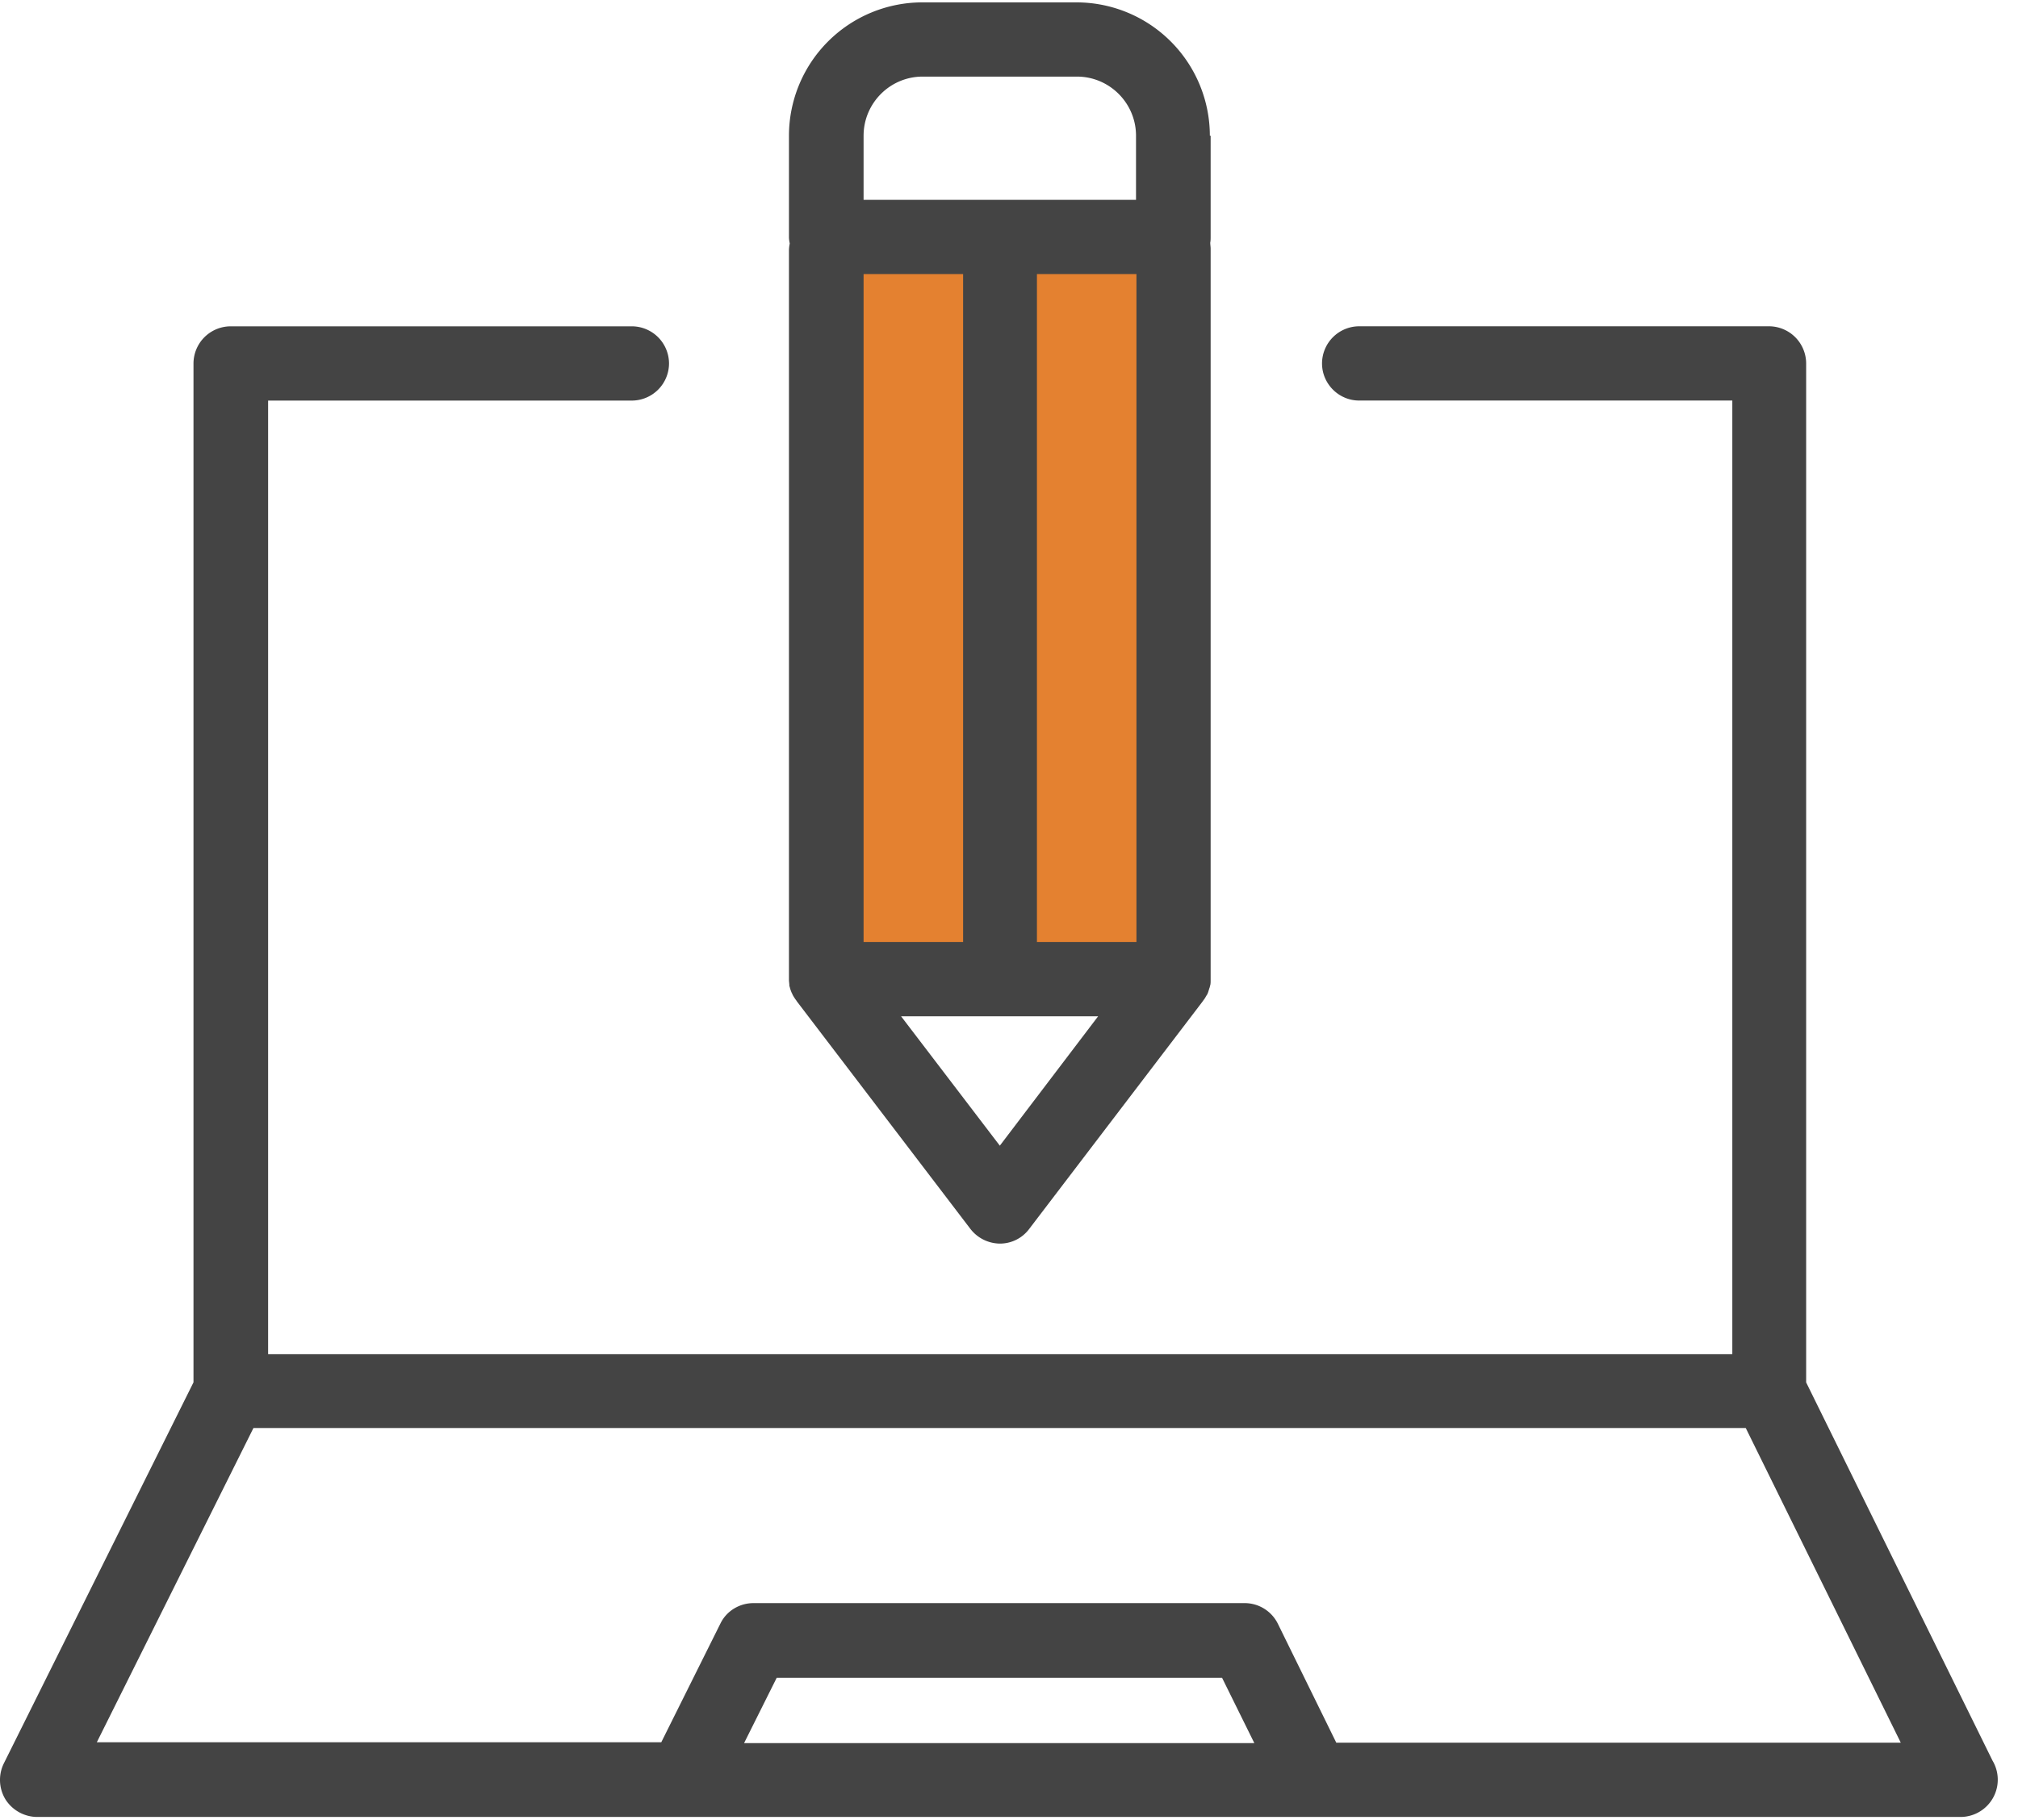
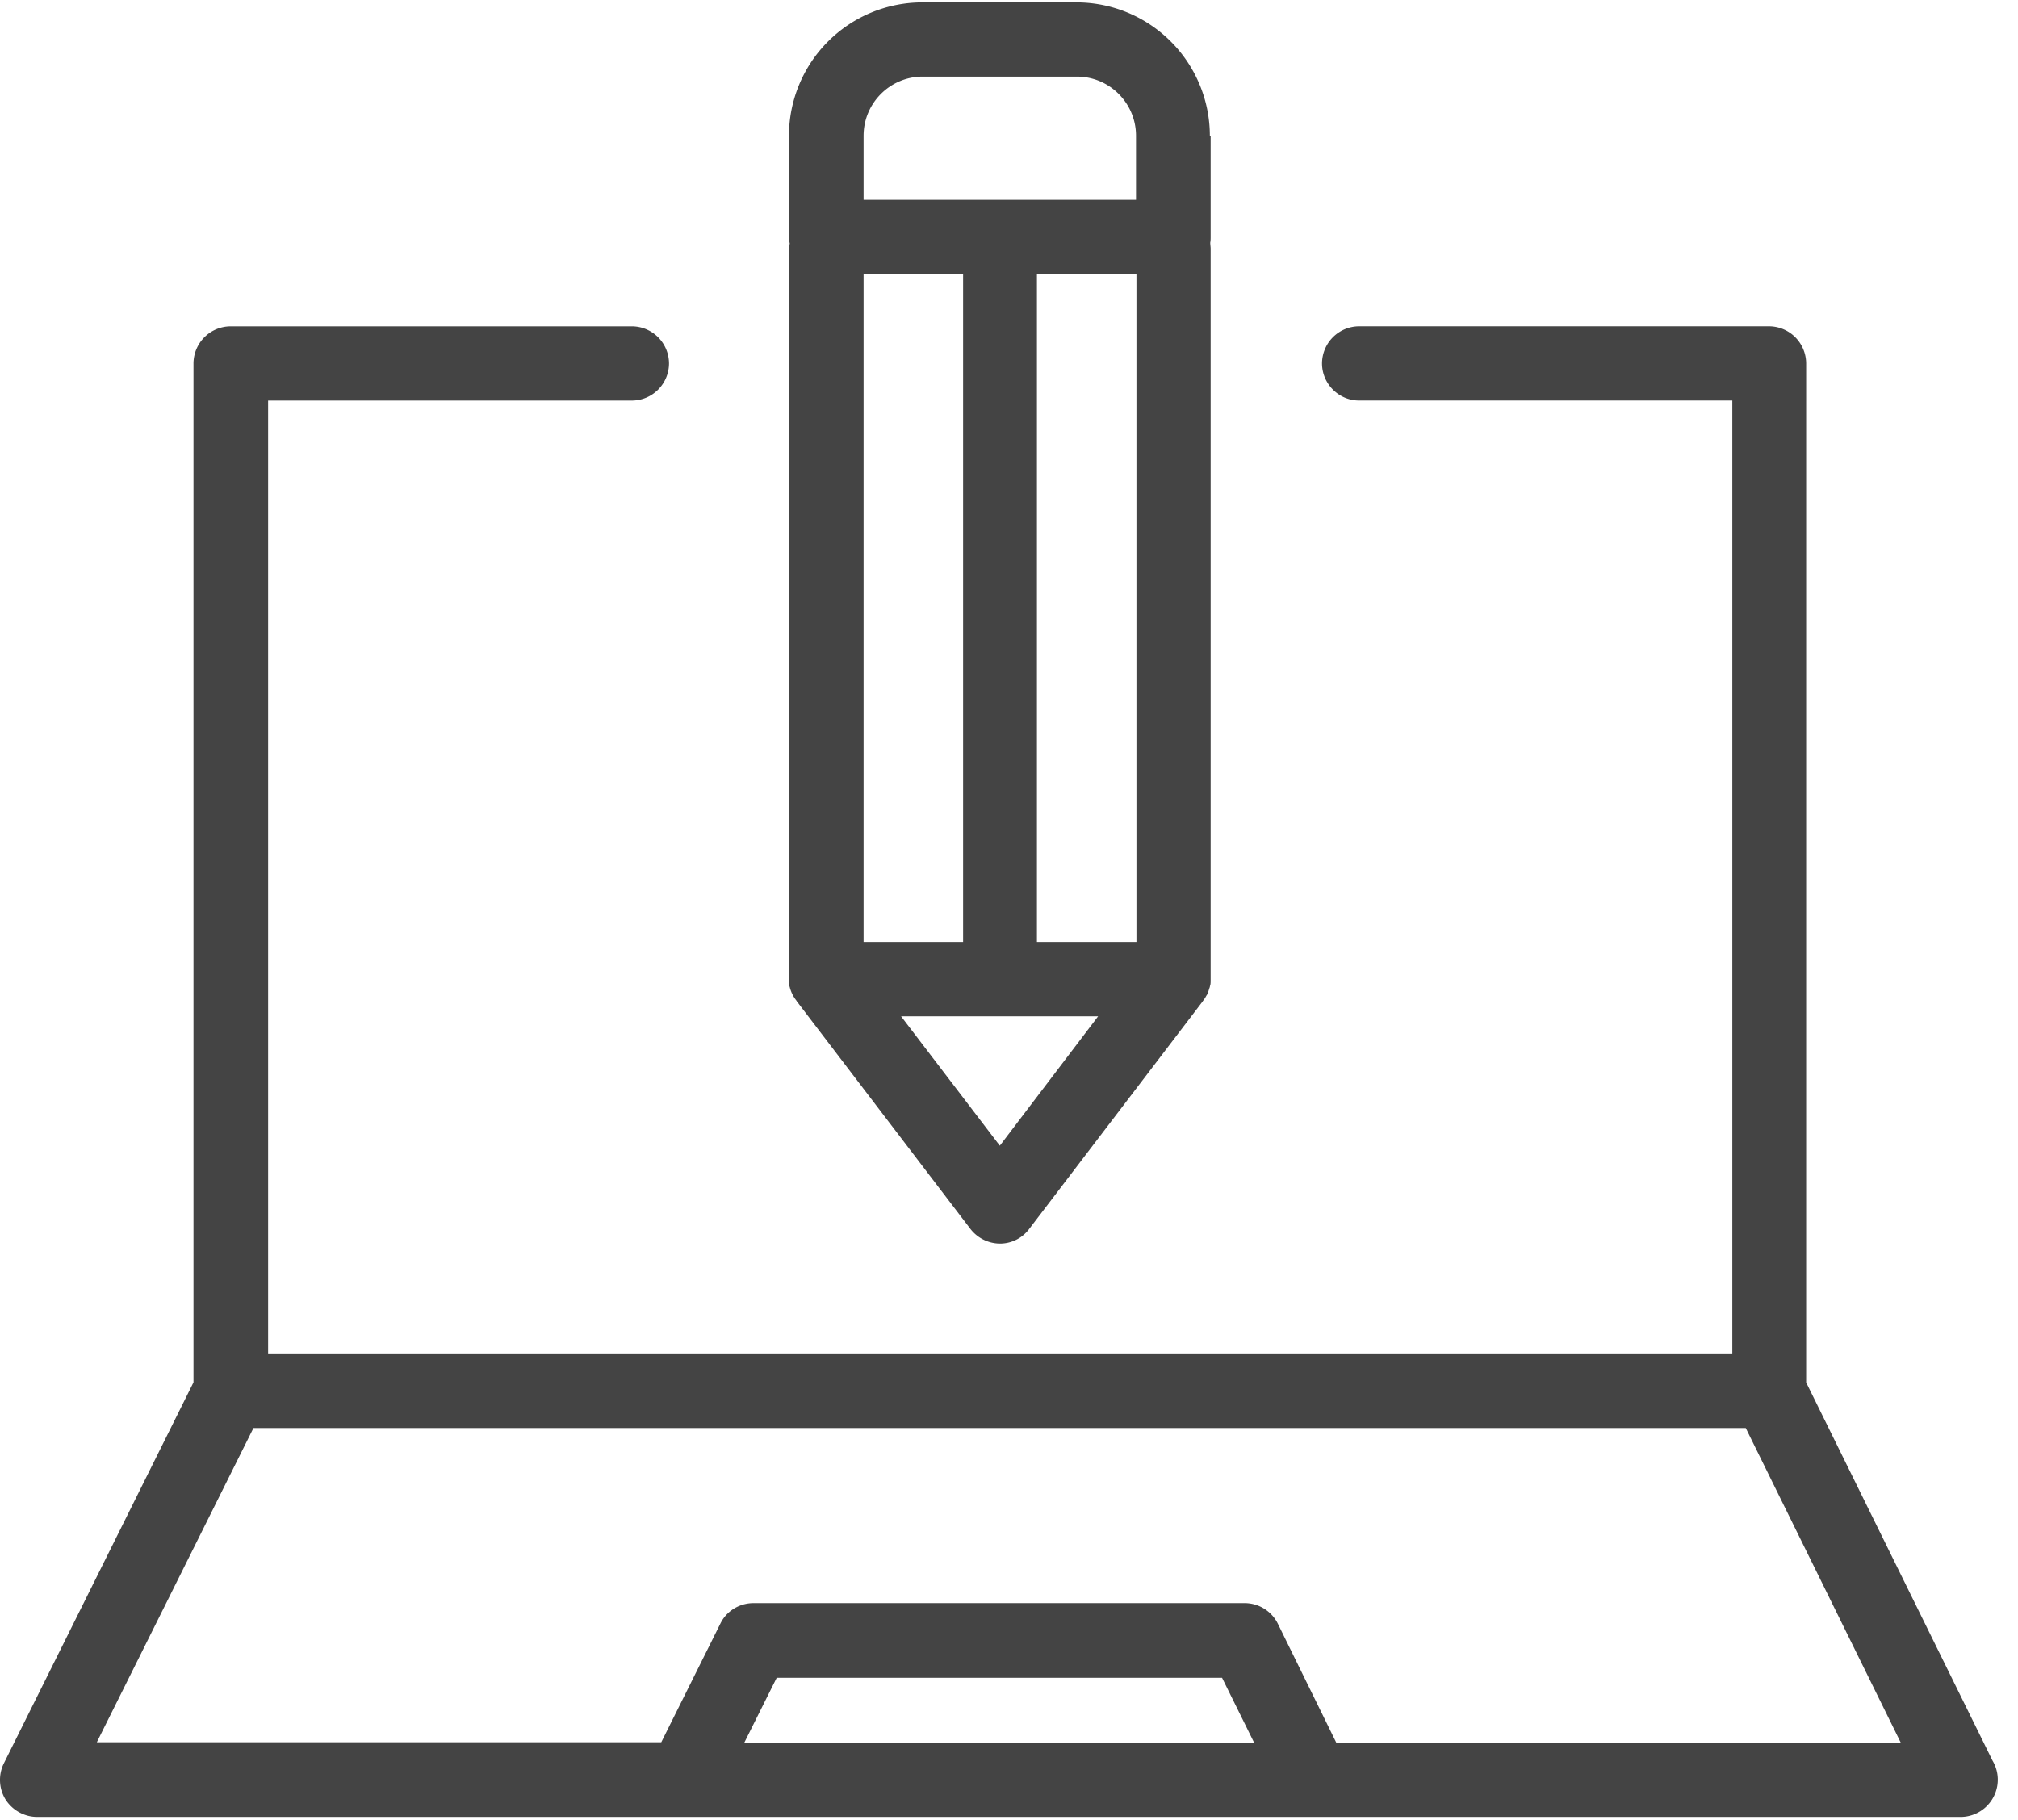
<svg xmlns="http://www.w3.org/2000/svg" width="51" height="46">
  <g fill-rule="nonzero" fill="none">
-     <path fill="#E48130" d="M20.887 6.319h8.761V24.75h-8.761z" />
    <path d="M.942 45.925h48.61a.942.942 0 0 0 .804-1.424l-4.71-9.56V9.185a.942.942 0 0 0-.938-.938h-10.36a.942.942 0 0 0-.937.938c0 .516.422.939.938.939h9.431v24.104H6.776V10.125h9.194a.942.942 0 0 0 .938-.939.942.942 0 0 0-.938-.938H5.827a.942.942 0 0 0-.937.938V34.94L.096 44.573a.947.947 0 0 0 .042.908.955.955 0 0 0 .804.444zm17.863-1.867l.824-1.65h11.256l.815 1.65H18.805zm-12.4-7.963H44.12l3.917 7.952H33.771l-1.474-3.001a.936.936 0 0 0-.835-.526h-12.42c-.35 0-.68.196-.835.516l-1.495 3.001H2.447l3.958-7.942z" fill="#444" />
    <path d="M30.576 3.431A3.373 3.373 0 0 0 27.206.06h-3.897a3.373 3.373 0 0 0-3.37 3.372V5.99c0 .062.01.114.02.165a.903.903 0 0 0-.02.165V24.77c0 .042.01.094.01.135 0 .01 0 .02.01.041.01.052.031.103.052.155.01.01.01.02.02.041.021.041.042.072.062.103.01.01.02.031.031.041.01.01.01.021.02.031l4.381 5.745a.953.953 0 0 0 .743.371.922.922 0 0 0 .742-.37l4.38-5.746c.01-.01.01-.02.021-.03.01-.01.02-.032.031-.042.02-.03.041-.072.062-.103.01-.01.01-.02.02-.041.021-.052.031-.103.052-.155 0-.01 0-.02.01-.041.01-.041.01-.093.01-.134V6.288c0-.051-.01-.103-.01-.155.01-.051.01-.103.01-.154V3.43h-.02zm-8.751 3.497h2.515V23.81h-2.515V6.928zm4.38 0h2.516V23.81h-2.515V6.928zm-4.38-3.497c0-.825.67-1.495 1.494-1.495h3.897c.824 0 1.494.67 1.494 1.495v1.62h-6.885V3.43zm3.443 25.527l-2.495-3.27h4.979l-2.484 3.27z" fill="#444" />
  </g>
</svg>